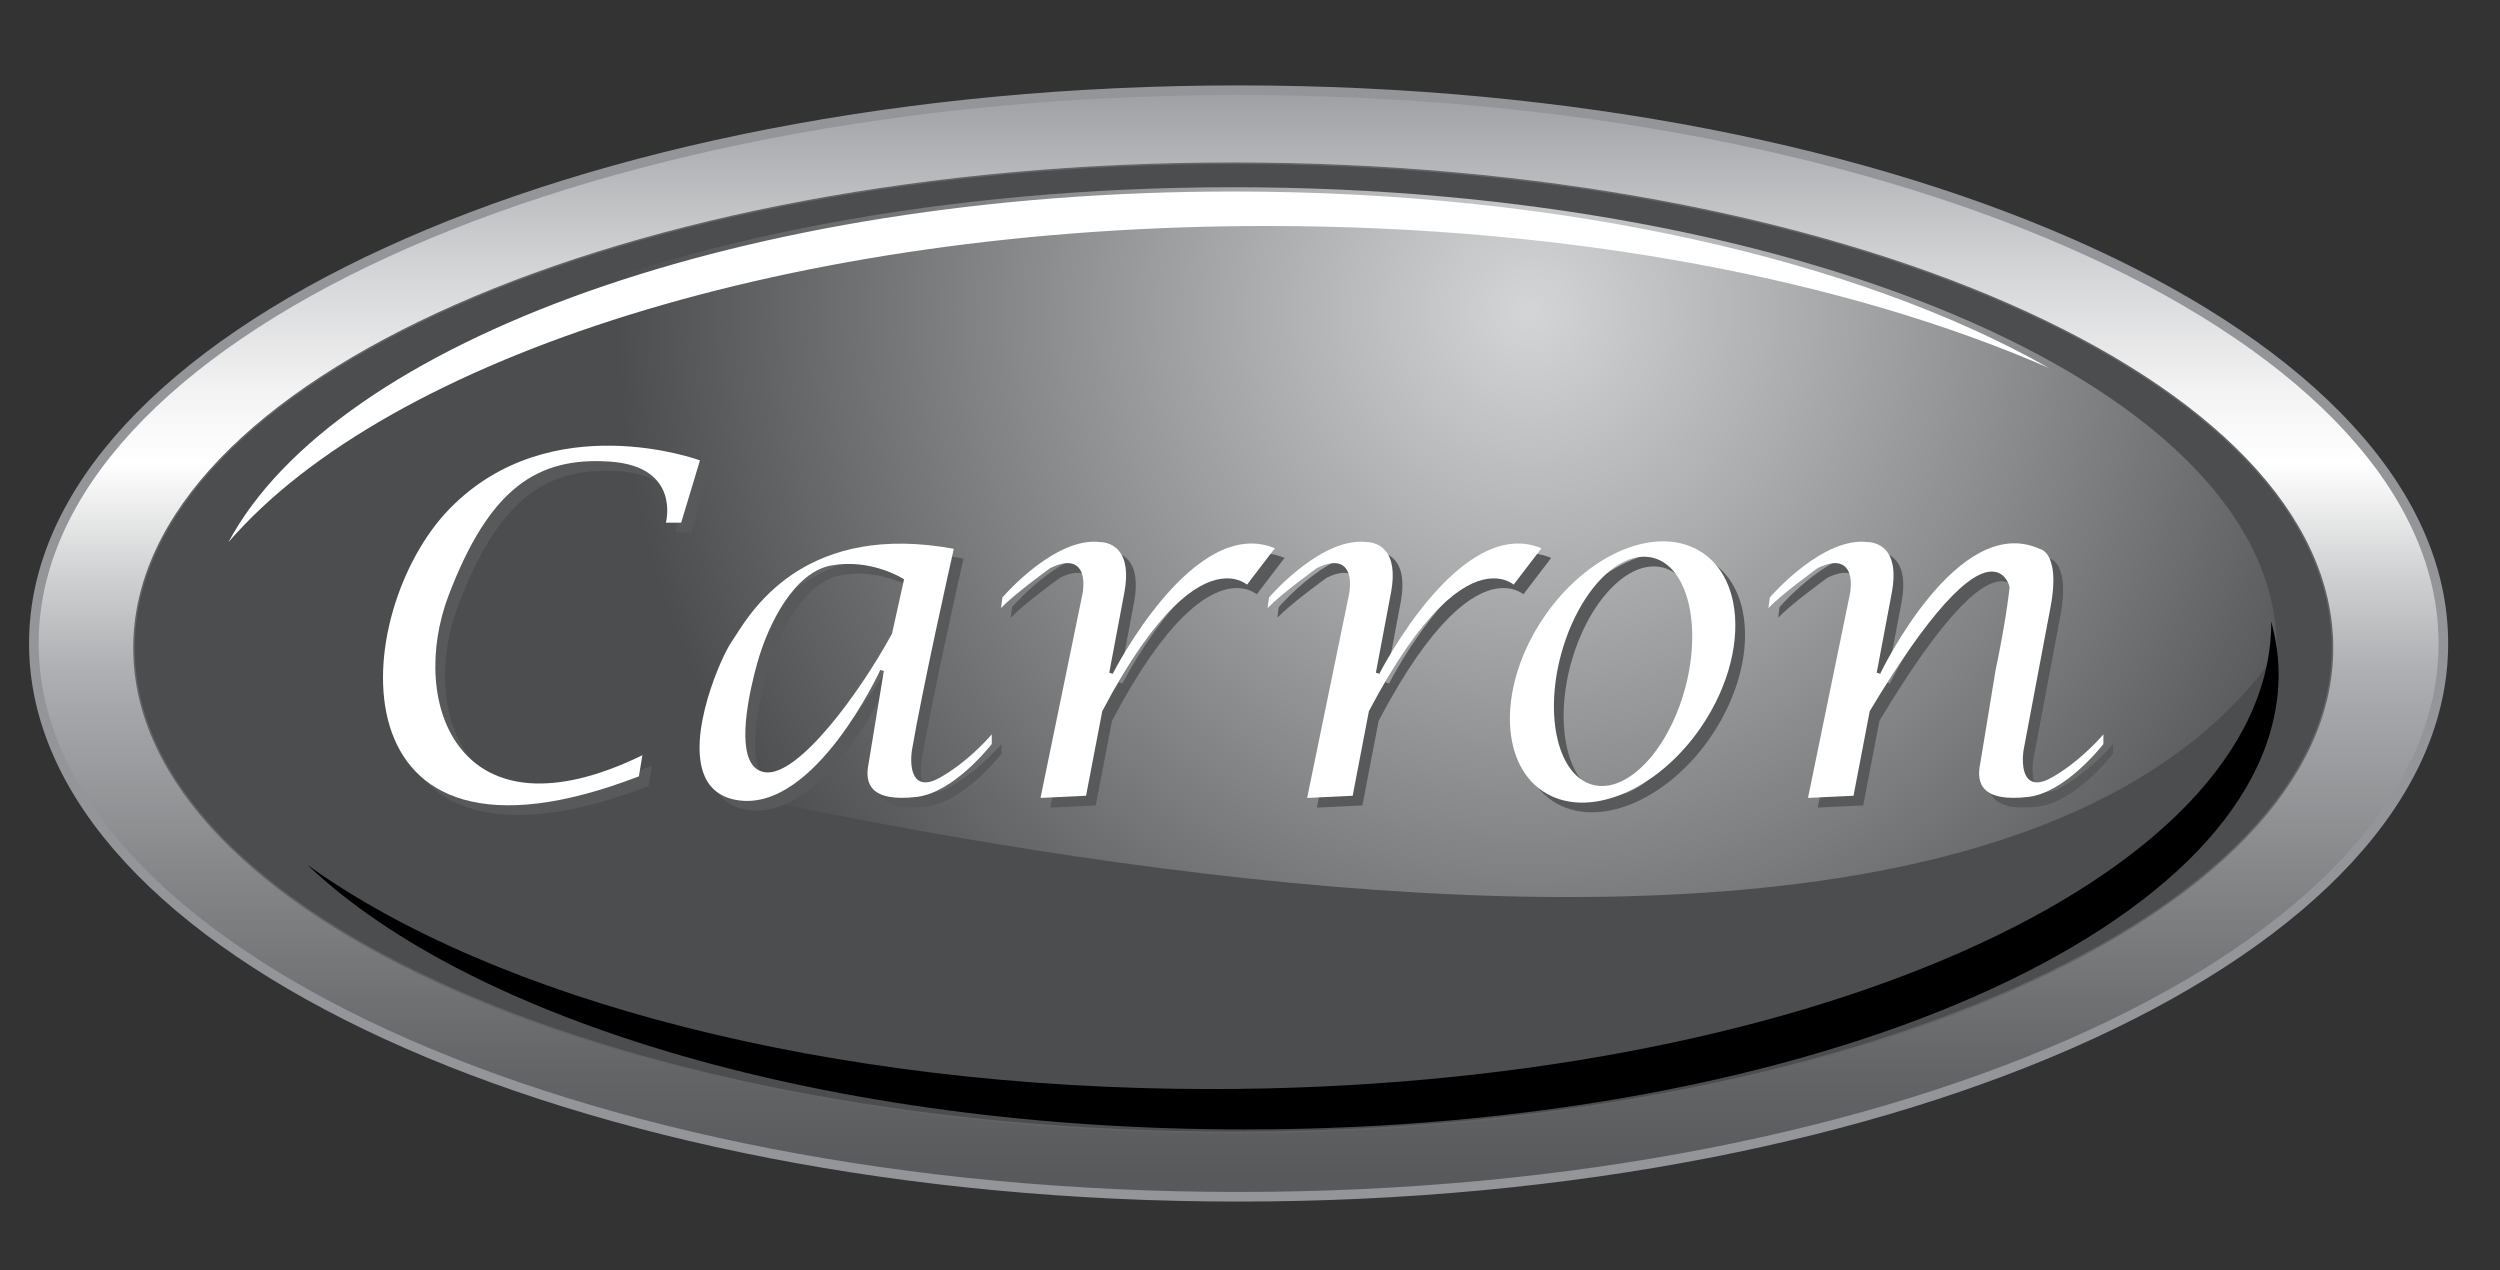
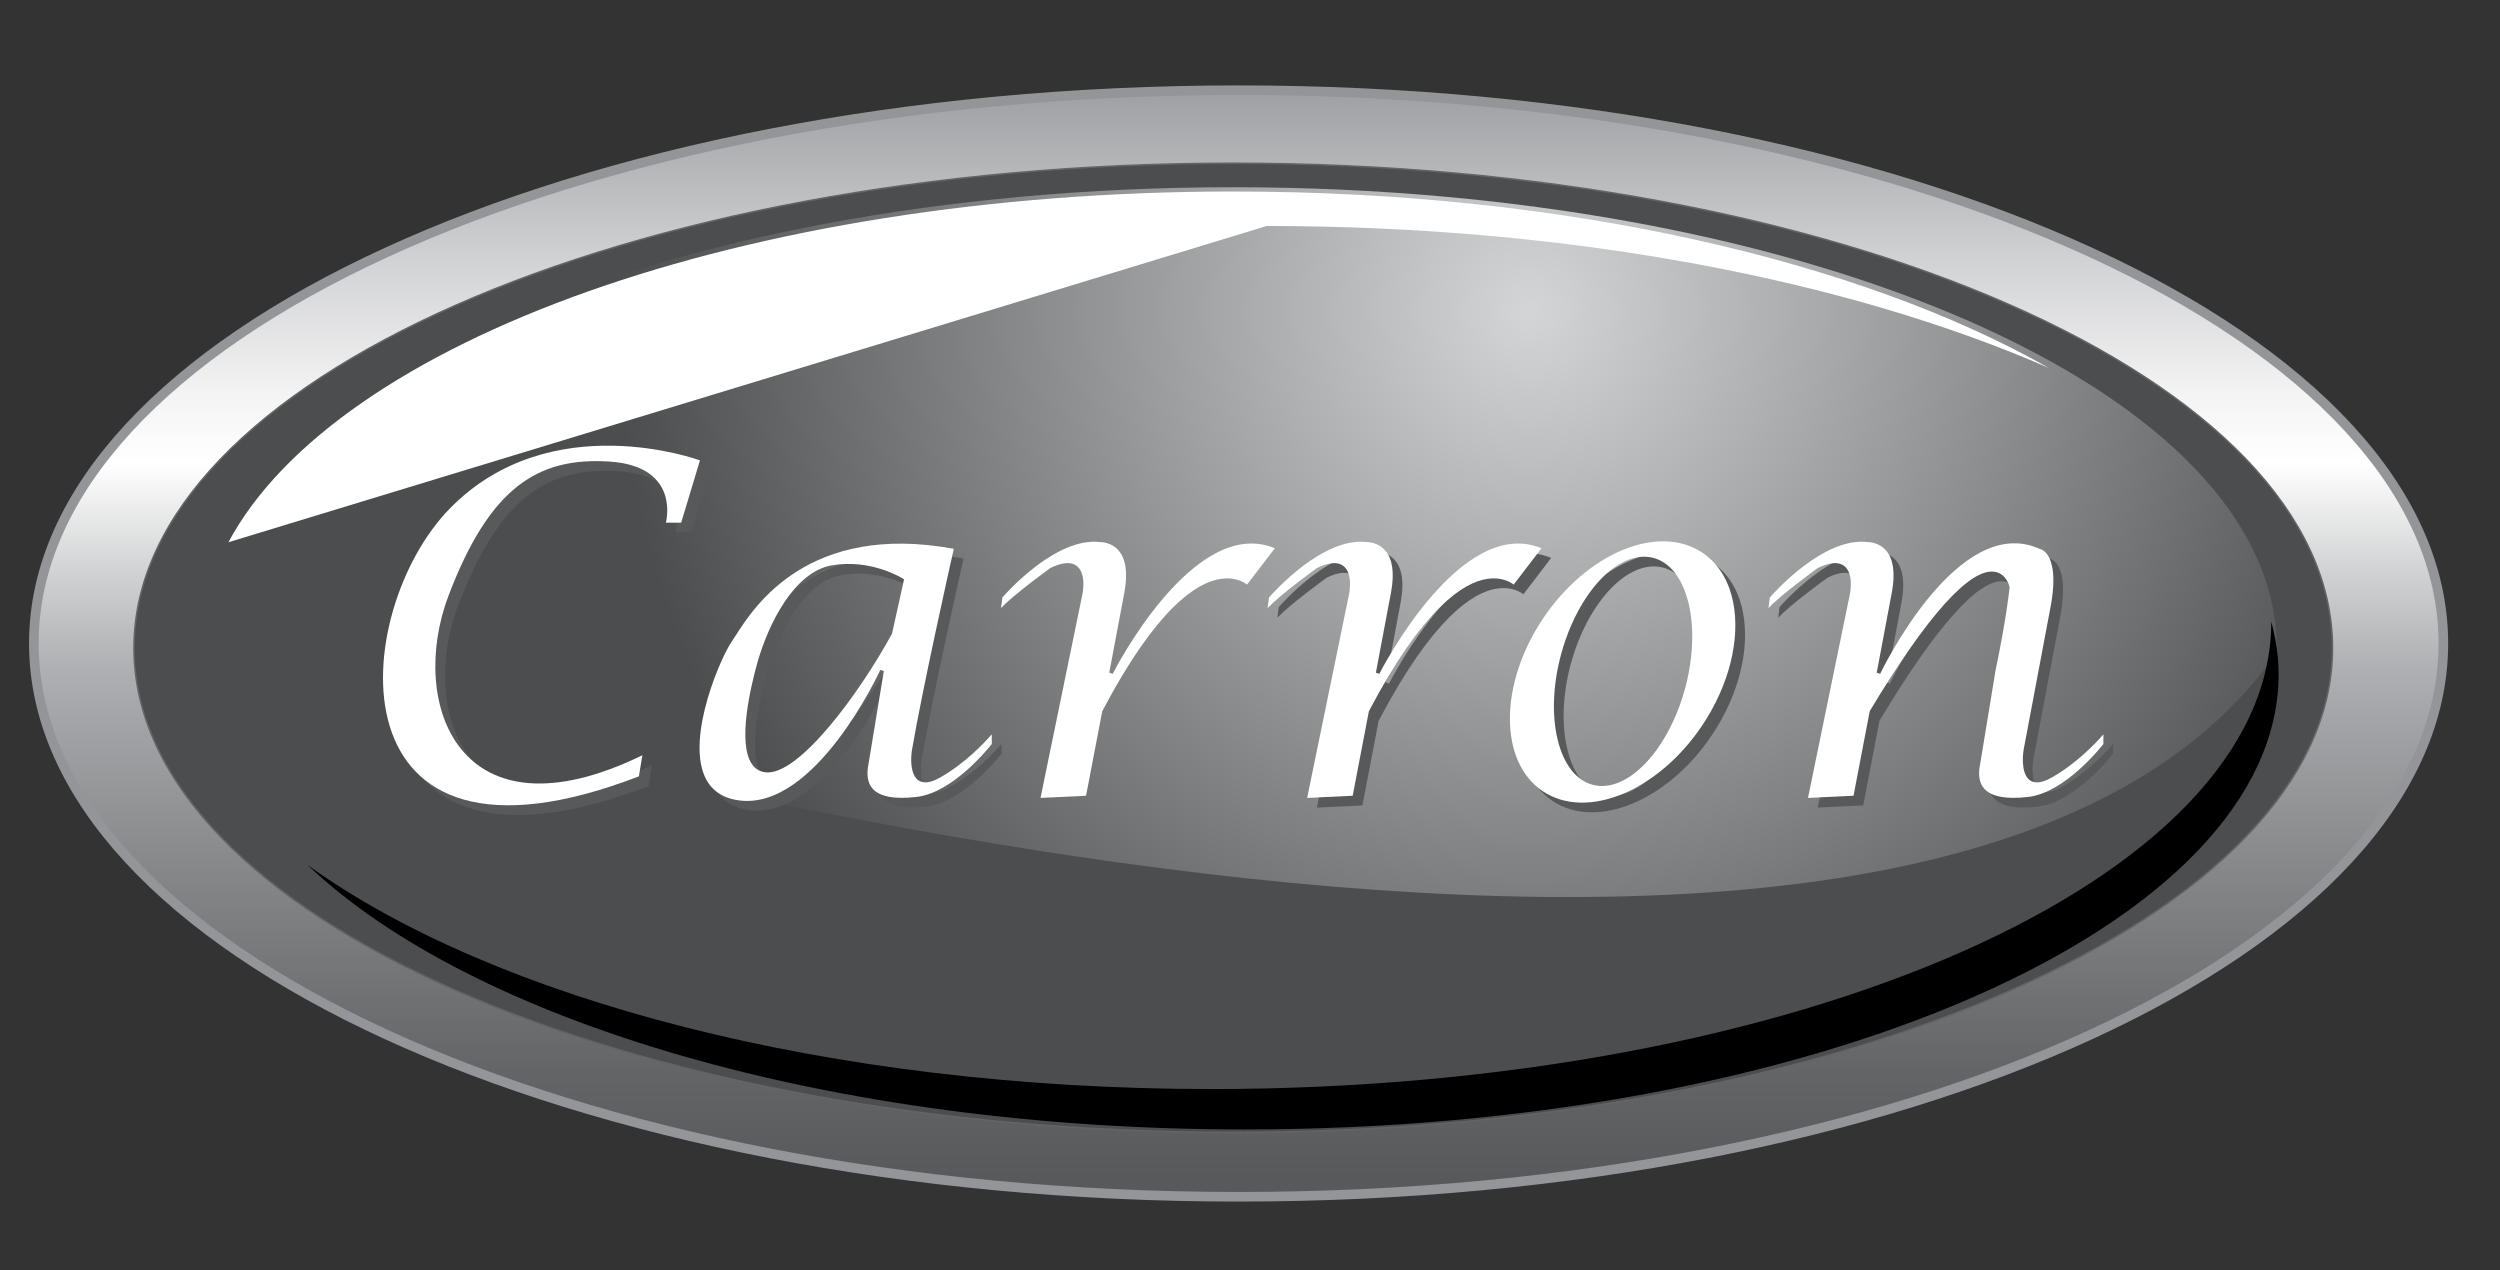
<svg xmlns="http://www.w3.org/2000/svg" version="1.1" id="Layer_1" x="0px" y="0px" width="366px" height="186px" viewBox="0 0 366 186" xml:space="preserve">
  <rect x="0" y="0" width="366" height="186" fill="#333333" stroke="none" />
  <g>
    <linearGradient id="SVGID_1_" gradientUnits="userSpaceOnUse" x1="1603.35" y1="-6.917" x2="1603.35" y2="192.151" gradientTransform="matrix(1.756 0 0 0.806 -2634.631 17.477)">
      <stop offset="0" style="stop-color:#9B9DA0" />
      <stop offset="0.004" style="stop-color:#9C9EA1" />
      <stop offset="0.163" style="stop-color:#D1D2D4" />
      <stop offset="0.283" style="stop-color:#F3F3F3" />
      <stop offset="0.348" style="stop-color:#FFFFFF" />
      <stop offset="0.448" style="stop-color:#D1D2D3" />
      <stop offset="0.532" style="stop-color:#AFB1B4" />
      <stop offset="0.579" style="stop-color:#A3A5A8" />
      <stop offset="0.725" style="stop-color:#848688" />
      <stop offset="0.902" style="stop-color:#646567" />
      <stop offset="1" style="stop-color:#58595B" />
    </linearGradient>
    <path fill="url(#SVGID_1_)" stroke="#939598" stroke-width="1.407" d="M4.956,94.203c0-44.73,78.964-80.996,176.372-80.996   c97.404,0,176.379,36.266,176.379,80.996c0,44.742-78.975,81.004-176.379,81.004C83.92,175.207,4.956,138.945,4.956,94.203z" />
    <path fill="#4C4D4F" stroke="#636466" stroke-width="0.229" d="M19.617,94.866c0-39.204,72.049-70.968,160.922-70.968   c88.877,0,160.937,31.764,160.937,70.968c0,39.151-72.059,70.921-160.937,70.921C91.666,165.787,19.617,134.017,19.617,94.866z" />
    <radialGradient id="SVGID_2_" cx="475.751" cy="-163.709" r="395.585" gradientTransform="matrix(0.338 0 0 0.338 63.138 100.825)" gradientUnits="userSpaceOnUse">
      <stop offset="0" style="stop-color:#D4D5D6" />
      <stop offset="1" style="stop-color:#4C4D4F" />
    </radialGradient>
    <path fill="url(#SVGID_2_)" d="M333.197,95.719c0.011-0.316,0.099-0.629,0.099-0.953c0-37.202-68.391-67.356-152.765-67.356   c-84.308,0-152.708,30.154-152.708,67.356c0,0.748,0.206,1.485,0.261,2.218C53.878,102.61,279.335,172.155,333.197,95.719z" />
    <path d="M332.51,90.975c0,0.033,0.002,0.07,0.002,0.103c0,37.744-69.469,68.358-155.188,68.358   c-56.076,0-105.055-13.169-132.316-32.817c24.016,22.85,76.353,38.732,137.22,38.732c83.592,0,151.363-29.867,151.363-66.695   C333.59,96.055,333.171,93.503,332.51,90.975z" />
-     <path fill="#FFFFFF" d="M185.445,33.085c44.665,0,85.092,7.939,114.497,20.778c-27.684-15.693-70.81-25.826-119.412-25.826   c-71.522,0-131.332,21.912-147.091,51.347C56.756,52.339,115.939,33.085,185.445,33.085z" />
+     <path fill="#FFFFFF" d="M185.445,33.085c44.665,0,85.092,7.939,114.497,20.778c-27.684-15.693-70.81-25.826-119.412-25.826   c-71.522,0-131.332,21.912-147.091,51.347z" />
    <g>
      <path fill="#58595B" d="M95.469,111.986l-0.516,3.093C49.386,132.621,52.48,91.008,67.268,75.873    c14.788-15.13,36.627-7.052,36.627-7.052l-2.75,9.115h-2.238c0,0,2.238-8.253-8.253-8.943    c-10.489-0.686-17.539,3.785-23.558,19.607C61.081,104.417,68.642,125.051,95.469,111.986z" />
      <path fill="#58595B" d="M109.605,118.597c-2.452-0.33-4.144-1.521-5.025-3.542c-2.625-6.009,2.401-17.5,4.002-19.768l0.604-0.92    c2.621-4.099,10.572-16.519,31.871-12.601c-0.544,2.415-4.54,20.254-6.132,29.485c-0.008,0.058-0.101,0.649-0.101,1.396    c0,1.047,0.183,2.403,1.041,3.006c0.721,0.505,1.754,0.39,3.066-0.341c3.723-2.066,6.606-5.146,7.685-6.383    c0,0.625,0,1.302,0,1.413c-0.532,0.674-5.709,7.101-10.945,7.738c-3.22,0.39-5.397-0.004-6.469-1.17    c-0.753-0.817-0.963-2.054-0.628-3.668c0.004-0.012,2.238-13.594,2.238-13.594l-0.507-0.156    C130.211,99.7,120.797,120.102,109.605,118.597z M123.105,84.206c-5.347,0.974-9.196,8.401-10.871,14.465    c-0.924,3.352-2.849,11.479-0.76,14.572c0.486,0.727,1.166,1.146,2.017,1.243c4.834,0.561,13.726-11.51,18.496-20.258l0.019-0.033    l1.77-7.956l-0.16-0.107C133.423,86.014,128.819,83.171,123.105,84.206z" />
-       <path fill="#58595B" d="M162.501,80.781c0.055,0.004,1.602-0.025,2.682,1.232c1.068,1.236,1.359,3.261,0.869,6.021l-2.238,11.865    l0.507,0.17c0.119-0.236,11.845-23.318,23.739-18.389c-0.394,0.513-3.774,4.937-4.074,5.322c-0.497-0.377-1.782-1.142-3.83-0.842    c-3.539,0.514-9.417,4.284-17.346,19.336l-0.017,0.037c0,0-2.296,11.982-2.376,12.383c-0.376,0.017-6.06,0.29-6.664,0.316    c0.135-0.661,6.122-29.751,6.122-29.751c0.01-0.054,0.154-0.729,0.154-1.544c0-0.928-0.185-2.049-0.957-2.653    c-0.83-0.653-2.136-0.559-3.877,0.292c-0.279,0.197-5.327,3.864-7.229,5.86c0.095-0.723,0.193-1.458,0.206-1.552    C148.715,88.26,156.061,79.978,162.501,80.781z" />
      <path fill="#58595B" d="M201.535,80.781c0.053,0.004,1.6-0.025,2.682,1.232c1.07,1.232,1.36,3.261,0.869,6.021l-2.232,11.865    l0.503,0.17c0.117-0.236,11.843-23.318,23.735-18.389c-0.388,0.513-3.77,4.937-4.068,5.322c-0.501-0.377-1.787-1.142-3.834-0.842    c-3.536,0.514-9.417,4.288-17.342,19.336l-0.017,0.037c0,0-2.302,11.982-2.378,12.383c-0.378,0.017-6.058,0.29-6.667,0.316    c0.137-0.661,6.124-29.751,6.124-29.751c0.012-0.054,0.154-0.729,0.154-1.544c0-0.928-0.185-2.049-0.955-2.653    c-0.832-0.653-2.134-0.559-3.879,0.292c-0.281,0.197-5.327,3.864-7.229,5.86c0.099-0.723,0.195-1.458,0.206-1.552    C187.749,88.26,195.097,79.978,201.535,80.781z" />
      <path fill="#58595B" d="M274.854,80.781c0.057,0.004,1.604-0.025,2.686,1.232c1.068,1.236,1.359,3.261,0.869,6.021l-2.236,11.865    l0.507,0.164c0.115-0.242,11.379-23.771,23.375-18.268l0.029,0.01l0.037,0.006c0.022,0.004,0.557,0.106,1.062,0.837    c0.667,0.978,1.29,3.091,0.439,7.619l-3.957,20.987c-0.022,0.135-0.526,3.368,0.94,4.398c0.719,0.505,1.754,0.39,3.066-0.341    c3.723-2.066,6.61-5.146,7.687-6.383c0,0.625,0,1.302,0,1.413c-0.53,0.674-5.709,7.101-10.943,7.738    c-3.222,0.39-5.401-0.004-6.471-1.17c-0.751-0.817-0.965-2.054-0.626-3.668c0-0.012,2.236-13.594,2.236-13.594    c1.701-8.165,2.062-12.19,2.066-12.231l0.004-0.041l-0.01-0.041c-0.017-0.076-0.438-1.918-2.167-2.204    c-3.61-0.593-9.927,6.442-18.272,20.357l-0.025,0.037c0,0-2.3,11.99-2.374,12.391c-0.38,0.017-6.062,0.29-6.668,0.316    c0.135-0.661,6.12-29.751,6.12-29.751c0.01-0.054,0.154-0.729,0.154-1.544c0-0.928-0.185-2.049-0.957-2.653    c-0.83-0.653-2.131-0.559-3.875,0.292c-0.281,0.197-5.327,3.864-7.23,5.86c0.099-0.723,0.197-1.458,0.209-1.552    C261.071,88.26,268.418,79.978,274.854,80.781z" />
      <path fill="#58595B" d="M238.581,83.96c-3.692,2.129-6.999,7.229-8.633,13.307c-2.456,9.159-0.378,17.702,4.629,19.049l0,0    c5.015,1.345,11.097-5.009,13.553-14.165c2.458-9.155,0.382-17.702-4.633-19.049C241.965,82.693,240.265,82.986,238.581,83.96z     M227.296,117.264c-6.436-4.304-6.43-15.638,0.006-25.267c6.44-9.633,16.913-13.964,23.351-9.662    c2.31,1.542,3.871,4.056,4.507,7.257c1.076,5.432-0.61,12.163-4.52,18.007l0,0C244.203,117.231,233.732,121.564,227.296,117.264z" />
    </g>
    <g>
      <path fill="#FFFFFF" d="M94.048,110.565l-0.517,3.093C47.962,131.2,51.059,89.583,65.847,74.454    c14.788-15.133,36.629-7.054,36.629-7.054l-2.753,9.116h-2.236c0,0,2.236-8.251-8.251-8.941    c-10.494-0.688-17.541,3.785-23.562,19.599C59.657,102.998,67.221,123.632,94.048,110.565z" />
      <path fill="#FFFFFF" d="M108.185,117.178c-2.454-0.333-4.144-1.523-5.027-3.548c-2.623-6.004,2.407-17.494,4.004-19.763    l0.604-0.92c2.621-4.099,10.57-16.523,31.871-12.601c-0.546,2.415-4.541,20.252-6.132,29.485    c-0.008,0.057-0.103,0.647-0.103,1.394c0,1.05,0.185,2.405,1.043,3.009c0.721,0.505,1.751,0.39,3.068-0.339    c3.719-2.068,6.604-5.148,7.68-6.385c0,0.625,0,1.302,0,1.415c-0.53,0.676-5.707,7.099-10.941,7.736    c-3.224,0.39-5.401-0.004-6.473-1.168c-0.747-0.819-0.961-2.056-0.626-3.668c0.002-0.014,2.24-13.596,2.24-13.596l-0.511-0.156    C128.79,98.281,119.372,118.681,108.185,117.178z M121.685,82.785c-5.352,0.976-9.198,8.403-10.872,14.465    c-0.924,3.351-2.85,11.479-0.76,14.574c0.485,0.727,1.165,1.14,2.017,1.243c4.834,0.556,13.726-11.512,18.497-20.258l0.022-0.031    l1.766-7.961l-0.16-0.101C131.998,84.592,127.397,81.748,121.685,82.785z" />
      <path fill="#FFFFFF" d="M161.078,79.362c0.058,0.002,1.6-0.026,2.686,1.23c1.066,1.232,1.357,3.266,0.865,6.025l-2.234,11.861    l0.505,0.168c0.119-0.234,11.845-23.316,23.739-18.383c-0.392,0.509-3.774,4.928-4.074,5.323    c-0.499-0.382-1.783-1.146-3.832-0.846c-3.536,0.513-9.414,4.284-17.342,19.336l-0.018,0.035c0,0-2.296,11.982-2.376,12.385    c-0.376,0.017-6.058,0.288-6.666,0.318c0.136-0.663,6.122-29.756,6.122-29.756c0.012-0.056,0.156-0.725,0.156-1.542    c0-0.928-0.189-2.05-0.957-2.653c-0.83-0.653-2.136-0.555-3.877,0.288c-0.279,0.199-5.327,3.869-7.233,5.867    c0.099-0.723,0.197-1.46,0.209-1.554C147.292,86.839,154.64,78.557,161.078,79.362z" />
      <path fill="#FFFFFF" d="M200.114,79.362c0.057,0.002,1.602-0.026,2.682,1.23c1.068,1.232,1.364,3.266,0.871,6.025l-2.238,11.861    l0.509,0.168c0.115-0.234,11.845-23.316,23.735-18.383c-0.392,0.509-3.77,4.928-4.074,5.323c-0.495-0.382-1.785-1.146-3.83-0.846    c-3.537,0.513-9.42,4.284-17.342,19.336l-0.021,0.035c0,0-2.298,11.982-2.374,12.385c-0.378,0.017-6.06,0.288-6.666,0.318    c0.136-0.663,6.122-29.756,6.122-29.756c0.012-0.056,0.154-0.725,0.154-1.542c0-0.928-0.185-2.05-0.957-2.653    c-0.828-0.653-2.136-0.555-3.877,0.288c-0.281,0.199-5.329,3.869-7.229,5.867c0.097-0.723,0.193-1.46,0.205-1.554    C186.326,86.839,193.678,78.557,200.114,79.362z" />
      <path fill="#FFFFFF" d="M273.433,79.362c0.058,0.002,1.604-0.026,2.686,1.23c1.068,1.232,1.359,3.266,0.867,6.025l-2.234,11.861    l0.505,0.164c0.115-0.238,11.381-23.768,23.377-18.272l0.031,0.017l0.035,0.004c0.021,0.006,0.559,0.107,1.06,0.838    c0.667,0.974,1.292,3.089,0.443,7.619l-3.957,20.983c-0.022,0.14-0.528,3.368,0.937,4.403c0.725,0.505,1.753,0.39,3.07-0.339    c3.721-2.068,6.608-5.148,7.685-6.385c0,0.625,0,1.302,0,1.415c-0.53,0.676-5.709,7.099-10.941,7.736    c-3.224,0.39-5.401-0.004-6.475-1.168c-0.752-0.819-0.965-2.056-0.623-3.668c0-0.014,2.234-13.596,2.234-13.596    c1.7-8.165,2.062-12.19,2.066-12.231l0.004-0.041l-0.01-0.037c-0.014-0.082-0.439-1.926-2.164-2.209    c-3.612-0.589-9.931,6.448-18.275,20.354l-0.024,0.041c0,0-2.3,11.989-2.376,12.391c-0.38,0.017-6.06,0.288-6.664,0.318    c0.131-0.663,6.115-29.756,6.115-29.756c0.017-0.056,0.156-0.725,0.156-1.542c0-0.928-0.185-2.05-0.953-2.653    c-0.832-0.653-2.14-0.555-3.881,0.288c-0.279,0.199-5.325,3.869-7.229,5.867c0.099-0.723,0.193-1.46,0.209-1.554    C259.65,86.839,266.996,78.557,273.433,79.362z" />
      <path fill="#FFFFFF" d="M237.157,82.539c-3.69,2.127-6.996,7.226-8.629,13.307c-2.458,9.159-0.382,17.702,4.629,19.047l0,0    c5.011,1.349,11.091-5.005,13.555-14.164c2.456-9.155,0.378-17.702-4.637-19.048C240.544,81.271,238.843,81.565,237.157,82.539z     M225.873,115.843c-6.434-4.304-6.427-15.64,0.01-25.269c6.44-9.629,16.911-13.962,23.347-9.662    c2.312,1.549,3.871,4.058,4.506,7.262c1.078,5.434-0.608,12.165-4.516,18.005l0,0    C242.782,115.808,232.309,120.144,225.873,115.843z" />
    </g>
  </g>
</svg>